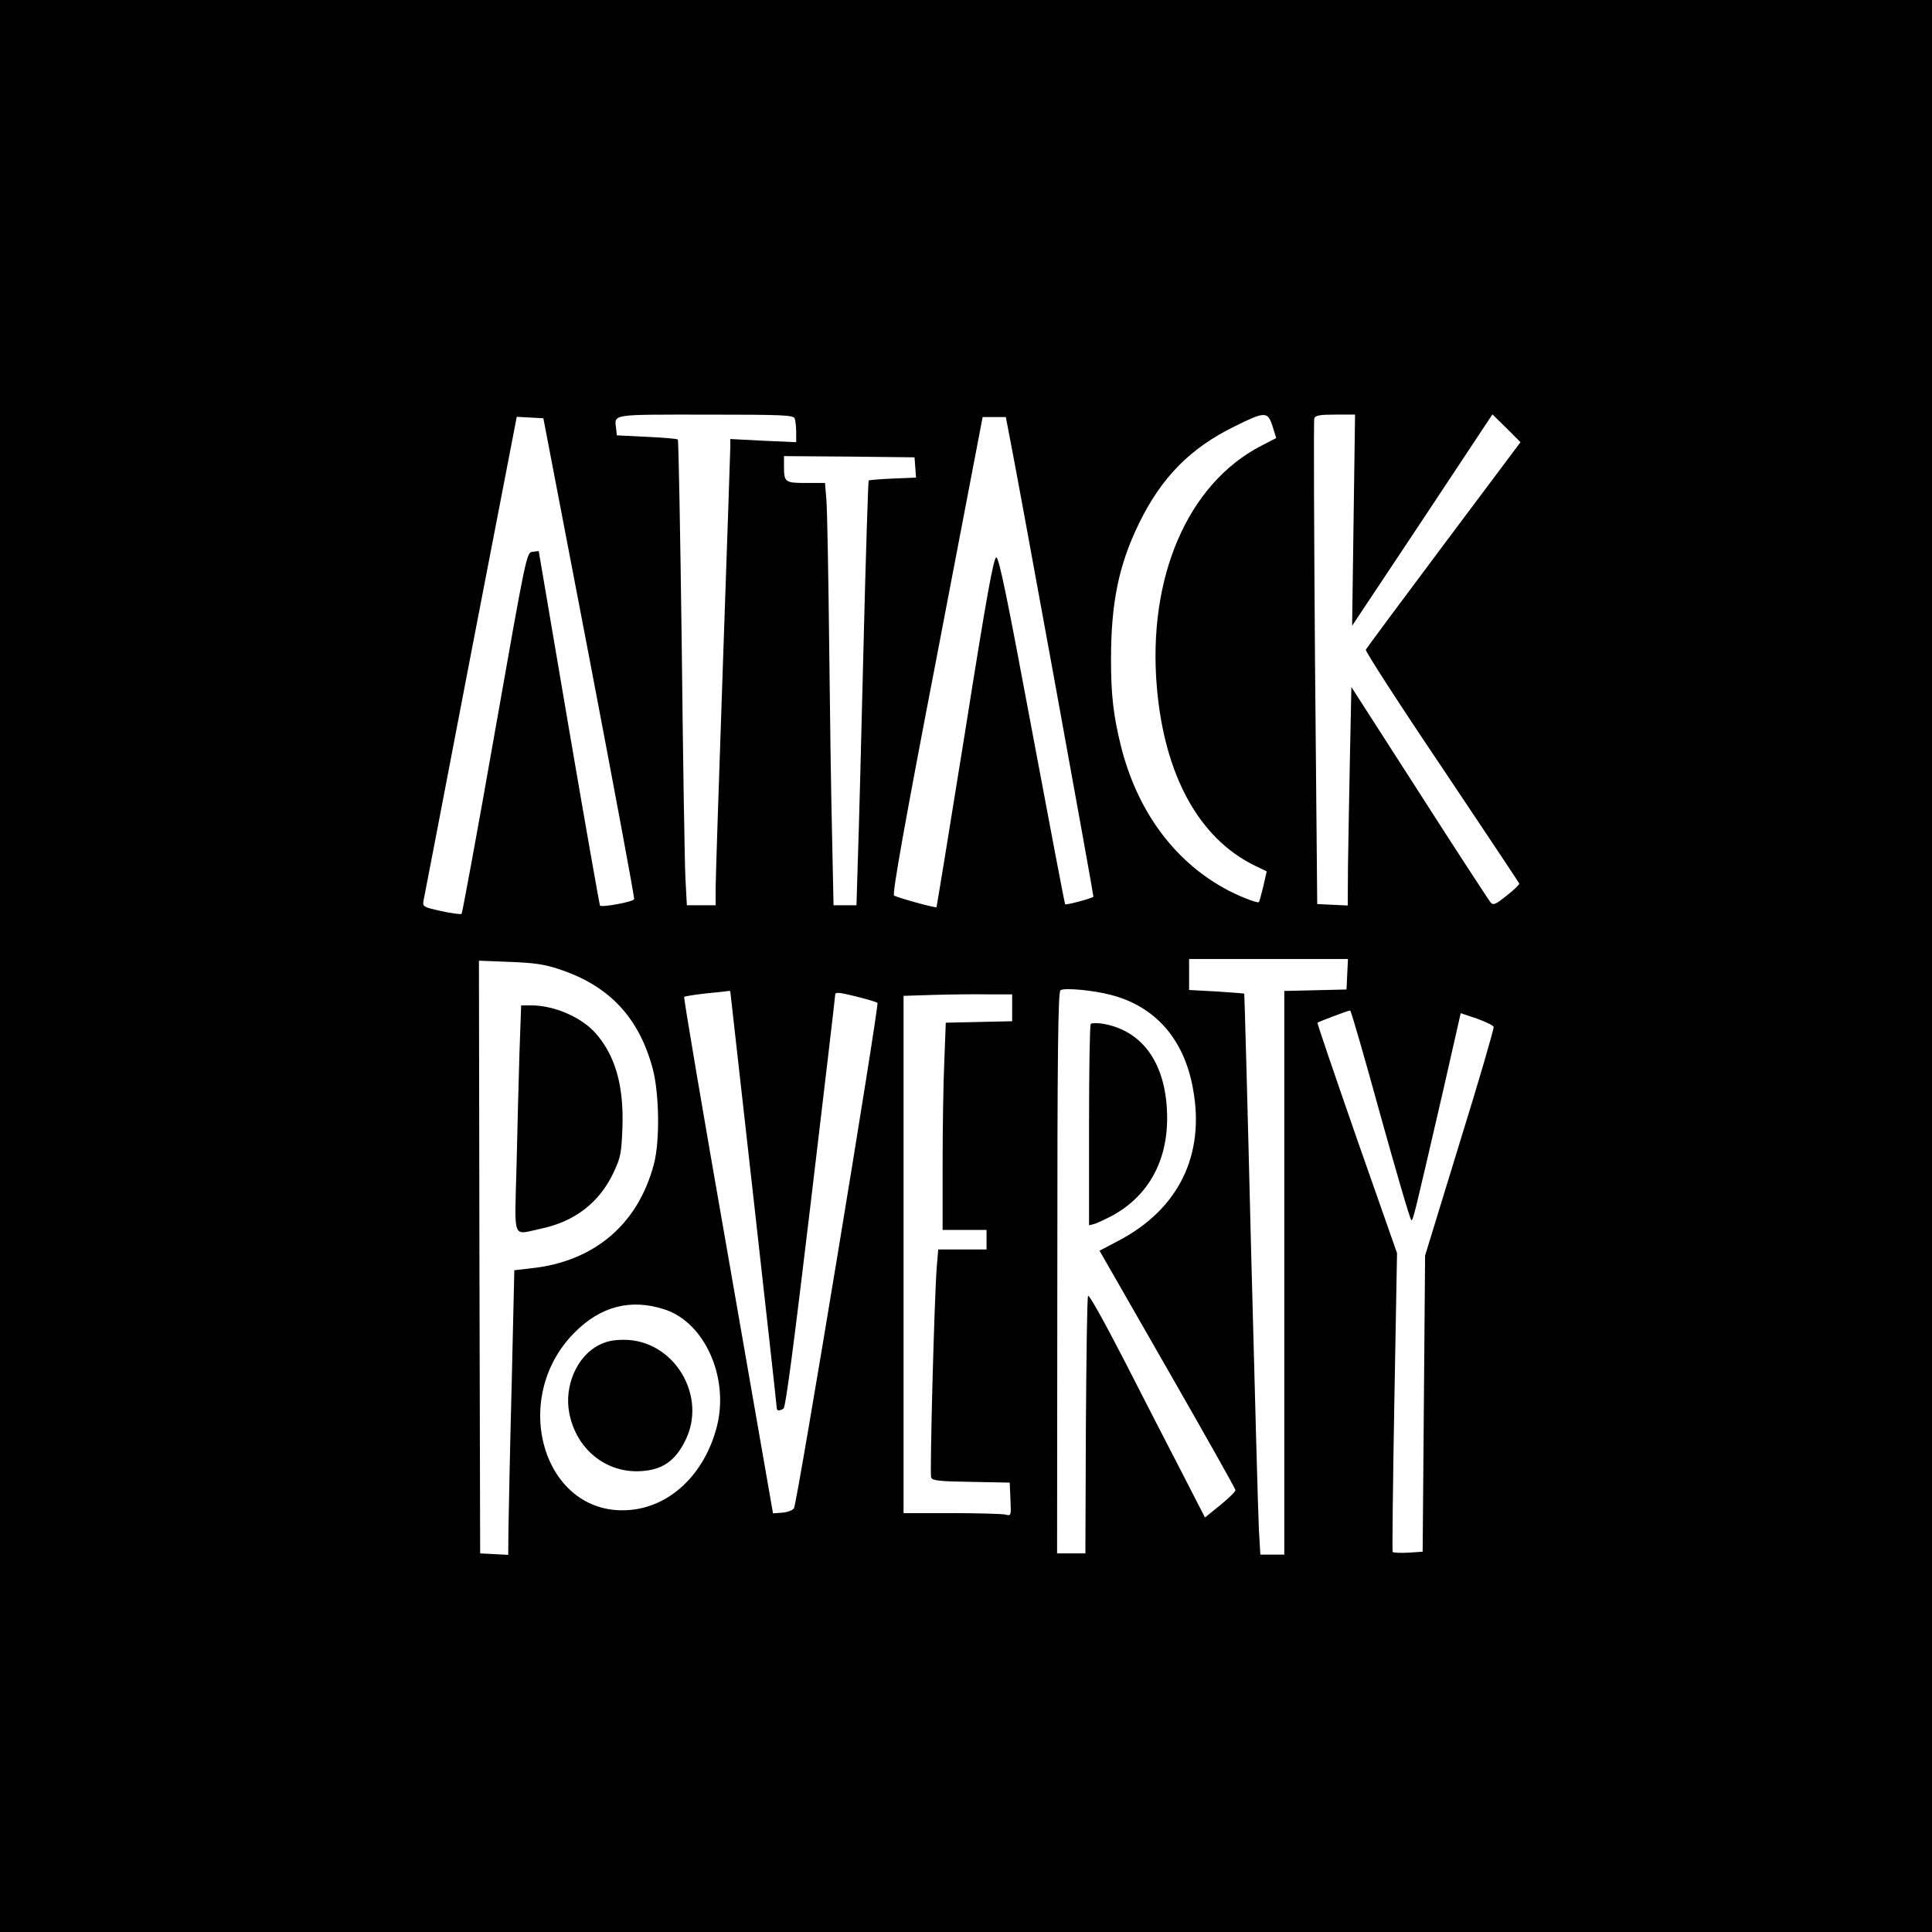
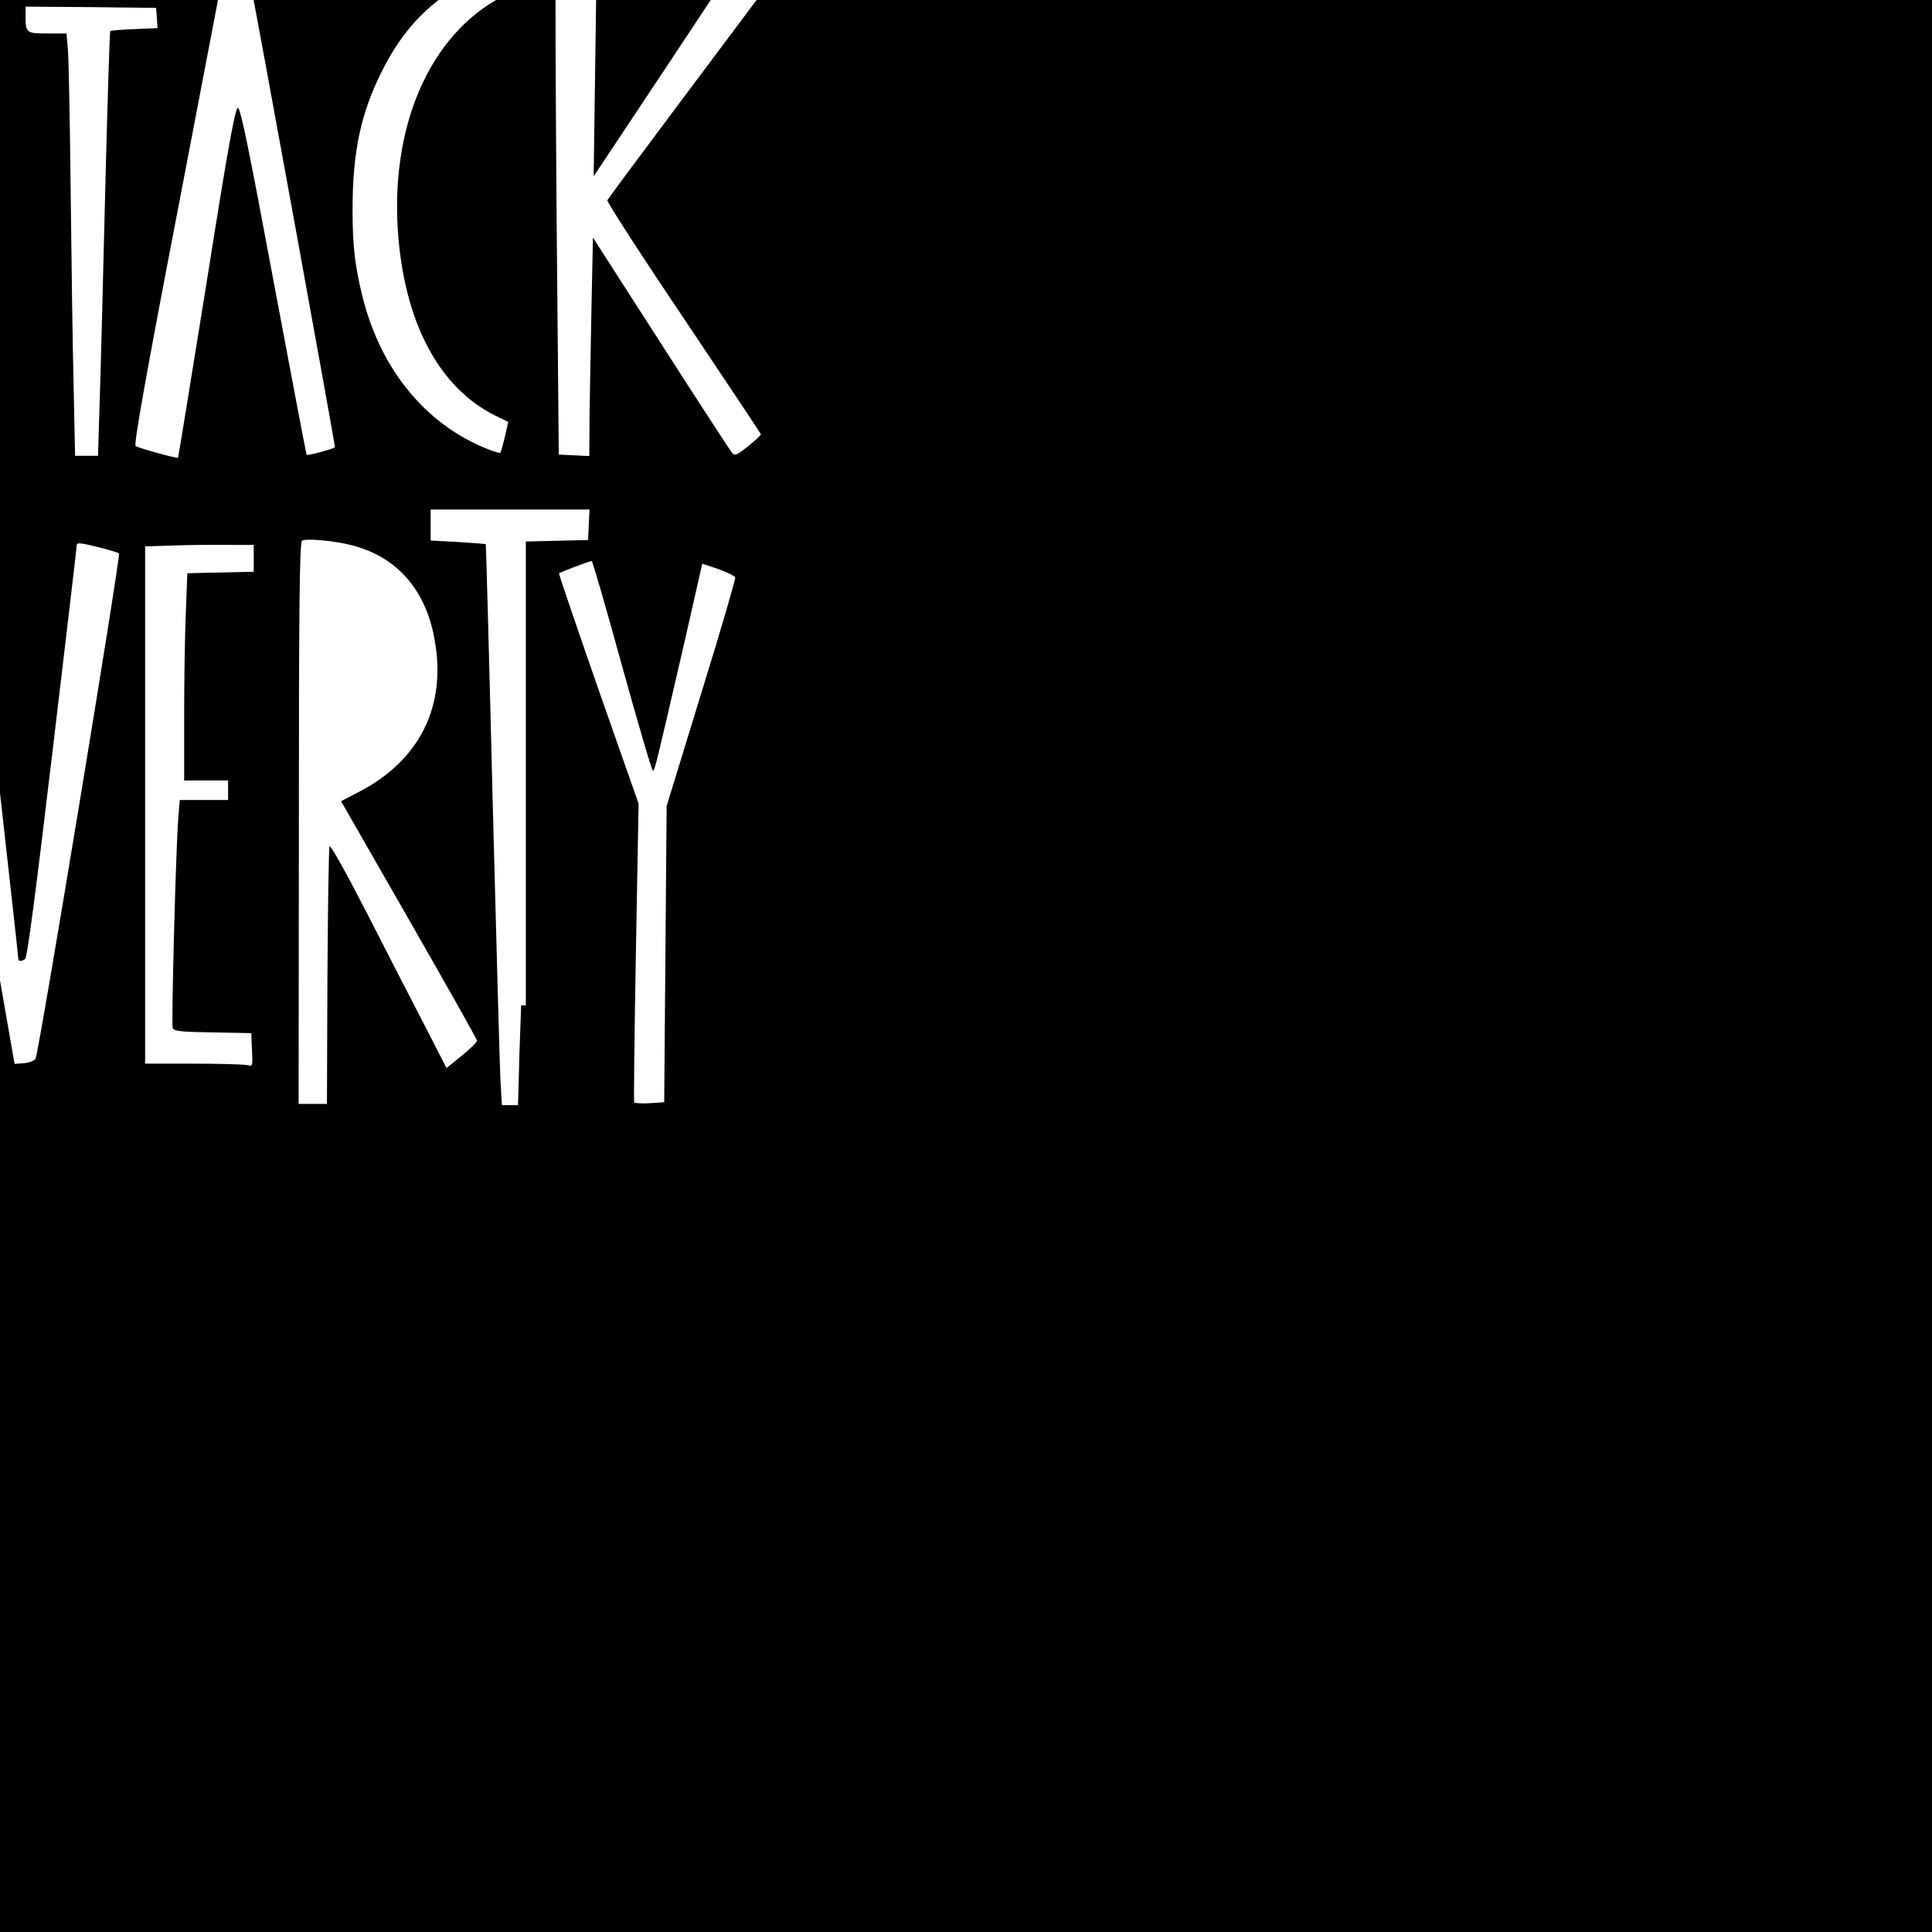
<svg xmlns="http://www.w3.org/2000/svg" height="595" viewBox="0 0 595 595" width="595">
  <g fill="none" fill-rule="evenodd">
-     <path d="m0 0h595v595h-595z" fill="#fff" />
    <g fill="#000" fill-rule="nonzero" transform="matrix(1 0 0 -1 -2 616)">
-       <path d="m13.171 625.534c-4.059-.752-8.869-4.36-11.048-8.27l-1.879-3.383-.225-294.648c-.075-138.933.075-304.949.601-306.829 1.127-4.21 3.758-7.593 7.816-10.149l3.683-2.255h287.695 315.898l3.683 2.255c4.059 2.556 6.614 5.864 7.816 10.074 1.052 3.759 1.052 597.492 0 601.251-1.203 4.21-3.758 7.518-7.816 10.074l-3.683 2.255-313.944.075c-105.447.075-287.018-.15-288.597-.451zm233.581-138.424c.225-.677.451-2.556.451-4.21v-3.082l-10.146.451-10.146.526v-2.481c0-1.278-1.052-31.125-2.255-66.309-1.203-35.109-2.255-66.384-2.255-69.316v-5.488h-4.434-4.434l-.451 8.495c-.225 4.586-.752 36.763-1.127 71.496-.451 34.658-.977 63.226-1.203 63.452-.225.226-4.509.601-9.62.827l-9.169.451-.225 2.105c-.526 4.511-1.804 4.285 27.583 4.285 23.9 0 27.057-.15 27.433-1.203zm147.16-2.406 1.127-3.609-4.66-2.406c-22.623-11.728-35.024-40.522-32.093-74.428 2.33-26.99 12.927-46.311 29.913-54.731l3.908-1.88-1.052-4.661c-.601-2.481-1.203-4.661-1.353-4.812-.451-.451-6.915 2.105-10.973 4.436-15.558 8.721-26.606 24.058-31.491 43.529-2.33 9.398-3.081 15.713-3.081 26.764 0 17.517 2.405 29.17 8.643 41.951 6.915 14.134 15.708 23.08 29.312 29.771 9.545 4.736 10.297 4.736 11.8.075zm24.953-28.869-.451-32.553 21.646 32.553 21.57 32.553 4.359-4.285 4.284-4.285-23.6-31.5c-13.002-17.367-23.825-31.952-24.051-32.403-.15-.526 10.372-16.84 23.449-36.237 13.002-19.396 23.75-35.56 23.825-35.786.075-.301-1.653-1.955-3.833-3.684-3.382-2.706-4.134-3.082-4.96-2.18-.526.601-10.447 15.788-21.946 33.756l-20.969 32.628-.451-21.727c-.225-12.029-.526-27.14-.601-33.681l-.075-11.878-4.66.226-4.735.226-.676 74.203c-.301 40.823-.451 74.729-.225 75.406.376.902 1.804 1.128 6.539 1.128h6.013zm-235.396-42.326c7.741-40.522 13.979-73.977 13.829-74.428-.225-.827-10.146-2.631-10.522-1.955-.15.226-4.509 24.885-9.62 54.806l-9.244 54.355-1.879-.226c-1.879-.226-1.879-.226-11.65-55.633-5.336-30.448-9.996-55.558-10.222-55.859-.225-.226-3.081.15-6.238.827-5.637 1.278-5.787 1.353-5.487 3.233.225 1.053 6.764 35.034 14.506 75.481l14.205 73.526 4.134-.226 4.059-.226zm129.047 70.143c2.33-11.352 26.381-143.669 26.23-143.82-.526-.526-8.418-2.631-8.718-2.331-.15.226-4.735 24.283-10.222 53.603-7.591 40.748-10.146 53.228-10.973 53.228-.827 0-3.006-11.954-9.62-53.754-4.735-29.546-8.718-53.829-8.794-53.979-.301-.301-12.025 2.932-13.078 3.609-.601.376 3.157 21.727 13.228 73.902l14.055 73.451h3.532 3.608zm-28.635-11.578.225-3.158-7.14-.301c-3.908-.15-7.29-.451-7.441-.601-.15-.226-.902-23.005-1.578-50.747-.676-27.666-1.428-57.062-1.729-65.181l-.451-14.886h-3.532-3.532l-.451 21.652c-.301 11.878-.676 38.643-.902 59.543-.225 20.9-.601 40.447-.827 43.454l-.451 5.413h-5.862c-6.539 0-6.764.226-6.764 5.338v2.932l20.142-.15 20.067-.226zm133.03-156.074-.225-4.736-9.545-.226-9.62-.226v-86.758-86.833h-3.683-3.683l-.451 7.668c-.225 4.285-1.278 43.078-2.405 86.307-1.052 43.229-2.029 78.638-2.104 78.789-.15.075-3.983.376-8.568.677l-8.418.451v4.812 4.736h24.426 24.502zm-242.235 1.353c15.107-5.112 24.126-14.81 28.335-30.448 2.029-7.593 2.255-22.328.376-29.395-4.885-18.569-18.339-29.997-37.729-32.102l-5.261-.601-.827-35.711c-.526-19.622-.902-39.394-.977-43.83l-.075-8.119-4.284.226-4.359.226-.225 91.269-.15 91.269 9.545-.376c7.816-.301 10.748-.752 15.633-2.406zm169.407-7.744c13.754-3.533 22.623-13.683 25.328-28.944 3.758-20.374-4.434-37.064-22.923-46.762l-5.862-3.082 20.894-36.462c11.499-20.073 20.969-36.838 20.969-37.289s-2.104-2.481-4.66-4.586l-4.735-3.834-7.215 14.059c-3.983 7.668-12.025 23.306-17.812 34.658-6.163 11.954-10.748 20.148-10.973 19.547-.301-.601-.526-18.72-.676-40.221l-.15-39.094h-4.359-4.359l.075 86.457c0 67.437.225 86.532.977 86.983 1.127.827 10.146 0 15.483-1.428zm-117.172 1.053c0-.15 3.232-28.794 7.14-63.602 3.908-34.884 7.14-63.903 7.14-64.429 0-1.203.676-1.278 2.104-.451.676.451 3.232 20.073 8.418 63.602 4.134 34.658 7.516 63.452 7.516 63.978 0 .752 1.428.601 6.238-.601 3.382-.827 6.464-1.729 6.764-2.03.601-.526-24.652-153.668-25.704-155.623-.376-.601-1.879-1.203-3.532-1.353l-2.931-.226-13.829 79.315c-7.666 43.68-13.754 79.541-13.528 79.766.225.15 3.232.677 6.764 1.053 3.457.301 6.539.677 6.915.752.301 0 .526 0 .526-.15zm86.808-5.037v-4.135l-10.222-.226-10.222-.226-.451-11.803c-.301-6.465-.526-20.825-.526-31.876v-20.148h6.764 6.764v-3.007-3.007h-7.441-7.441l-.451-5.413c-.752-9.623-2.18-63.602-1.729-64.805.376-.977 2.48-1.203 12.326-1.353l11.875-.226.225-5.187c.225-5.037.225-5.112-1.503-4.661-.977.226-8.418.451-16.535.451h-14.881v79.691 79.616l9.62.301c5.261.15 12.777.226 16.685.15h7.14zm113.414-33.079c4.96-17.743 9.169-32.327 9.545-32.327.526 0 .827 1.203 9.771 39.921l5.411 23.832 4.96-1.654c2.631-.977 5.036-2.105 5.186-2.556.15-.451-4.509-16.54-10.447-35.635l-10.672-34.808-.376-45.634-.376-45.559-4.434-.301c-2.48-.15-4.66 0-4.81.226-.15.301.075 21.126.526 46.236l.827 45.785-12.401 35.335c-6.764 19.472-12.251 35.485-12.1 35.635.225.226 9.395 3.759 10.071 3.759.225.075 4.434-14.435 9.32-32.253zm-220.364-59.843c12.326-4.06 19.842-21.05 16.009-36.011s-14.806-25.185-27.809-25.787c-25.629-1.278-36.151 34.282-16.159 54.581 8.117 8.27 17.512 10.676 27.959 7.217z" />
+       <path d="m13.171 625.534c-4.059-.752-8.869-4.36-11.048-8.27l-1.879-3.383-.225-294.648c-.075-138.933.075-304.949.601-306.829 1.127-4.21 3.758-7.593 7.816-10.149l3.683-2.255h287.695 315.898l3.683 2.255c4.059 2.556 6.614 5.864 7.816 10.074 1.052 3.759 1.052 597.492 0 601.251-1.203 4.21-3.758 7.518-7.816 10.074l-3.683 2.255-313.944.075c-105.447.075-287.018-.15-288.597-.451zc.225-.677.451-2.556.451-4.21v-3.082l-10.146.451-10.146.526v-2.481c0-1.278-1.052-31.125-2.255-66.309-1.203-35.109-2.255-66.384-2.255-69.316v-5.488h-4.434-4.434l-.451 8.495c-.225 4.586-.752 36.763-1.127 71.496-.451 34.658-.977 63.226-1.203 63.452-.225.226-4.509.601-9.62.827l-9.169.451-.225 2.105c-.526 4.511-1.804 4.285 27.583 4.285 23.9 0 27.057-.15 27.433-1.203zm147.16-2.406 1.127-3.609-4.66-2.406c-22.623-11.728-35.024-40.522-32.093-74.428 2.33-26.99 12.927-46.311 29.913-54.731l3.908-1.88-1.052-4.661c-.601-2.481-1.203-4.661-1.353-4.812-.451-.451-6.915 2.105-10.973 4.436-15.558 8.721-26.606 24.058-31.491 43.529-2.33 9.398-3.081 15.713-3.081 26.764 0 17.517 2.405 29.17 8.643 41.951 6.915 14.134 15.708 23.08 29.312 29.771 9.545 4.736 10.297 4.736 11.8.075zm24.953-28.869-.451-32.553 21.646 32.553 21.57 32.553 4.359-4.285 4.284-4.285-23.6-31.5c-13.002-17.367-23.825-31.952-24.051-32.403-.15-.526 10.372-16.84 23.449-36.237 13.002-19.396 23.75-35.56 23.825-35.786.075-.301-1.653-1.955-3.833-3.684-3.382-2.706-4.134-3.082-4.96-2.18-.526.601-10.447 15.788-21.946 33.756l-20.969 32.628-.451-21.727c-.225-12.029-.526-27.14-.601-33.681l-.075-11.878-4.66.226-4.735.226-.676 74.203c-.301 40.823-.451 74.729-.225 75.406.376.902 1.804 1.128 6.539 1.128h6.013zm-235.396-42.326c7.741-40.522 13.979-73.977 13.829-74.428-.225-.827-10.146-2.631-10.522-1.955-.15.226-4.509 24.885-9.62 54.806l-9.244 54.355-1.879-.226c-1.879-.226-1.879-.226-11.65-55.633-5.336-30.448-9.996-55.558-10.222-55.859-.225-.226-3.081.15-6.238.827-5.637 1.278-5.787 1.353-5.487 3.233.225 1.053 6.764 35.034 14.506 75.481l14.205 73.526 4.134-.226 4.059-.226zm129.047 70.143c2.33-11.352 26.381-143.669 26.23-143.82-.526-.526-8.418-2.631-8.718-2.331-.15.226-4.735 24.283-10.222 53.603-7.591 40.748-10.146 53.228-10.973 53.228-.827 0-3.006-11.954-9.62-53.754-4.735-29.546-8.718-53.829-8.794-53.979-.301-.301-12.025 2.932-13.078 3.609-.601.376 3.157 21.727 13.228 73.902l14.055 73.451h3.532 3.608zm-28.635-11.578.225-3.158-7.14-.301c-3.908-.15-7.29-.451-7.441-.601-.15-.226-.902-23.005-1.578-50.747-.676-27.666-1.428-57.062-1.729-65.181l-.451-14.886h-3.532-3.532l-.451 21.652c-.301 11.878-.676 38.643-.902 59.543-.225 20.9-.601 40.447-.827 43.454l-.451 5.413h-5.862c-6.539 0-6.764.226-6.764 5.338v2.932l20.142-.15 20.067-.226zm133.03-156.074-.225-4.736-9.545-.226-9.62-.226v-86.758-86.833h-3.683-3.683l-.451 7.668c-.225 4.285-1.278 43.078-2.405 86.307-1.052 43.229-2.029 78.638-2.104 78.789-.15.075-3.983.376-8.568.677l-8.418.451v4.812 4.736h24.426 24.502zm-242.235 1.353c15.107-5.112 24.126-14.81 28.335-30.448 2.029-7.593 2.255-22.328.376-29.395-4.885-18.569-18.339-29.997-37.729-32.102l-5.261-.601-.827-35.711c-.526-19.622-.902-39.394-.977-43.83l-.075-8.119-4.284.226-4.359.226-.225 91.269-.15 91.269 9.545-.376c7.816-.301 10.748-.752 15.633-2.406zm169.407-7.744c13.754-3.533 22.623-13.683 25.328-28.944 3.758-20.374-4.434-37.064-22.923-46.762l-5.862-3.082 20.894-36.462c11.499-20.073 20.969-36.838 20.969-37.289s-2.104-2.481-4.66-4.586l-4.735-3.834-7.215 14.059c-3.983 7.668-12.025 23.306-17.812 34.658-6.163 11.954-10.748 20.148-10.973 19.547-.301-.601-.526-18.72-.676-40.221l-.15-39.094h-4.359-4.359l.075 86.457c0 67.437.225 86.532.977 86.983 1.127.827 10.146 0 15.483-1.428zm-117.172 1.053c0-.15 3.232-28.794 7.14-63.602 3.908-34.884 7.14-63.903 7.14-64.429 0-1.203.676-1.278 2.104-.451.676.451 3.232 20.073 8.418 63.602 4.134 34.658 7.516 63.452 7.516 63.978 0 .752 1.428.601 6.238-.601 3.382-.827 6.464-1.729 6.764-2.03.601-.526-24.652-153.668-25.704-155.623-.376-.601-1.879-1.203-3.532-1.353l-2.931-.226-13.829 79.315c-7.666 43.68-13.754 79.541-13.528 79.766.225.15 3.232.677 6.764 1.053 3.457.301 6.539.677 6.915.752.301 0 .526 0 .526-.15zm86.808-5.037v-4.135l-10.222-.226-10.222-.226-.451-11.803c-.301-6.465-.526-20.825-.526-31.876v-20.148h6.764 6.764v-3.007-3.007h-7.441-7.441l-.451-5.413c-.752-9.623-2.18-63.602-1.729-64.805.376-.977 2.48-1.203 12.326-1.353l11.875-.226.225-5.187c.225-5.037.225-5.112-1.503-4.661-.977.226-8.418.451-16.535.451h-14.881v79.691 79.616l9.62.301c5.261.15 12.777.226 16.685.15h7.14zm113.414-33.079c4.96-17.743 9.169-32.327 9.545-32.327.526 0 .827 1.203 9.771 39.921l5.411 23.832 4.96-1.654c2.631-.977 5.036-2.105 5.186-2.556.15-.451-4.509-16.54-10.447-35.635l-10.672-34.808-.376-45.634-.376-45.559-4.434-.301c-2.48-.15-4.66 0-4.81.226-.15.301.075 21.126.526 46.236l.827 45.785-12.401 35.335c-6.764 19.472-12.251 35.485-12.1 35.635.225.226 9.395 3.759 10.071 3.759.225.075 4.434-14.435 9.32-32.253zm-220.364-59.843c12.326-4.06 19.842-21.05 16.009-36.011s-14.806-25.185-27.809-25.787c-25.629-1.278-36.151 34.282-16.159 54.581 8.117 8.27 17.512 10.676 27.959 7.217z" />
      <path d="m161.973 291.567c-.225-8.195-.676-23.907-.902-34.959-.601-23.08-1.428-20.9 7.441-19.021 10.522 2.18 18.188 8.119 22.547 17.517 2.104 4.511 2.33 5.864 2.631 13.683.451 12.856-2.18 22.028-8.192 28.944-4.359 4.962-12.777 8.646-19.917 8.646h-3.081z" />
      <path d="m337.919 300.664c-.301-.301-.526-14.359-.526-31.275v-30.749l1.729.451c.902.301 3.307 1.428 5.336 2.481 10.973 5.939 16.986 16.54 16.986 29.997 0 16.464-7.29 27.065-19.917 29.17-1.653.226-3.307.226-3.608-.075z" />
      <path d="m186.249 201.652c-6.614-3.458-10.522-12.555-8.944-20.75 2.104-11.202 11.349-18.645 22.097-17.968 6.539.376 10.447 3.082 13.528 9.172 7.14 13.833-3.307 31.275-18.79 31.275-3.307 0-5.487-.451-7.892-1.729z" />
    </g>
  </g>
</svg>